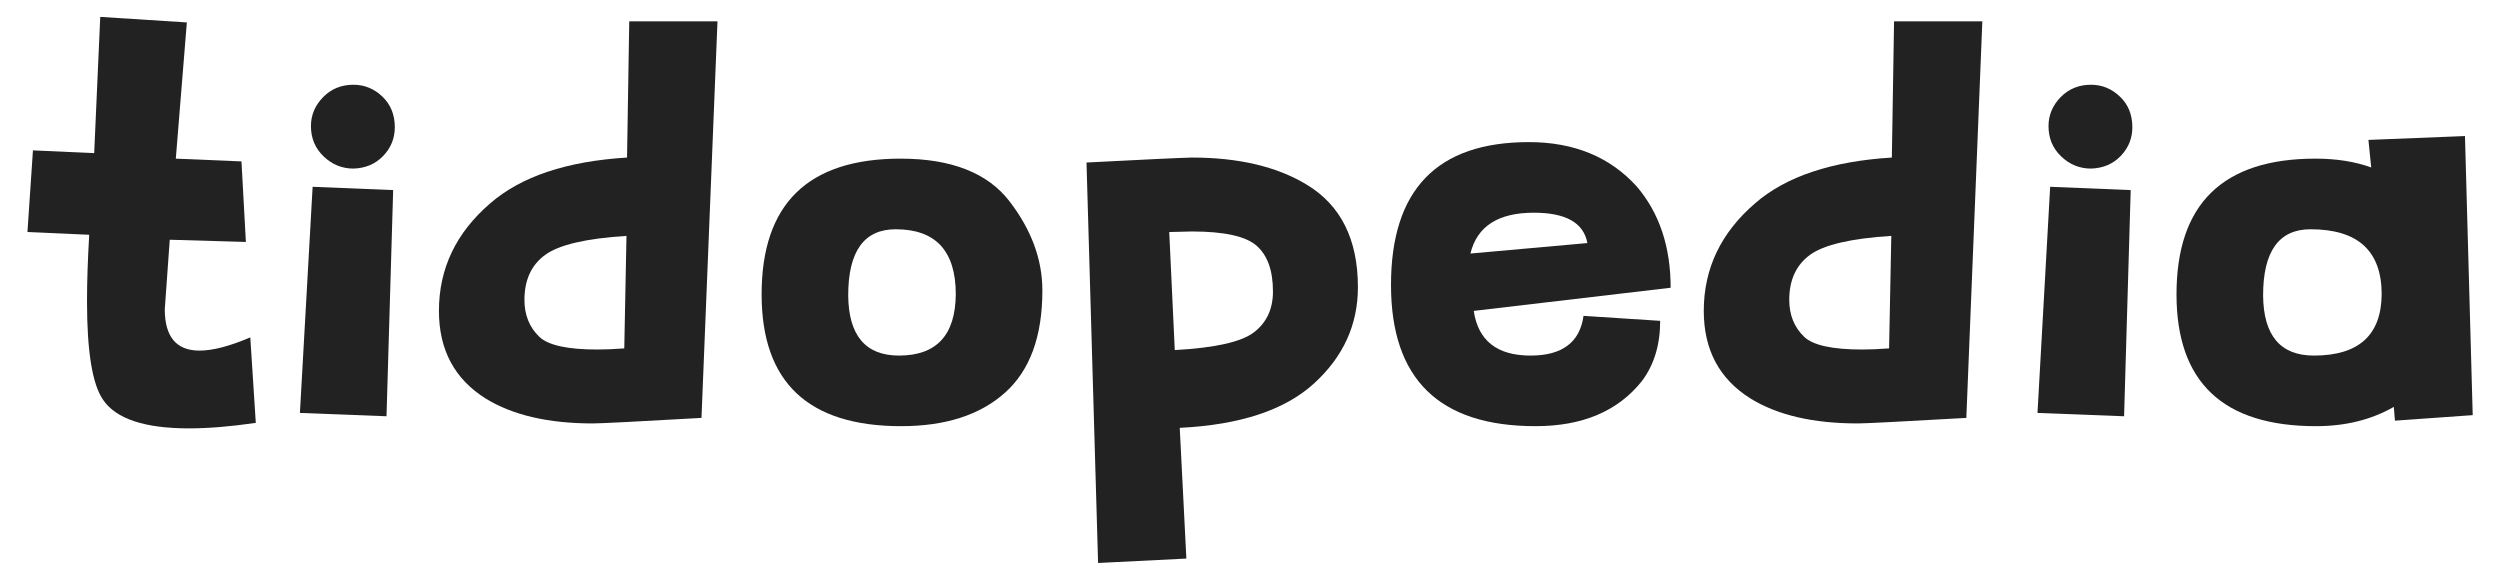
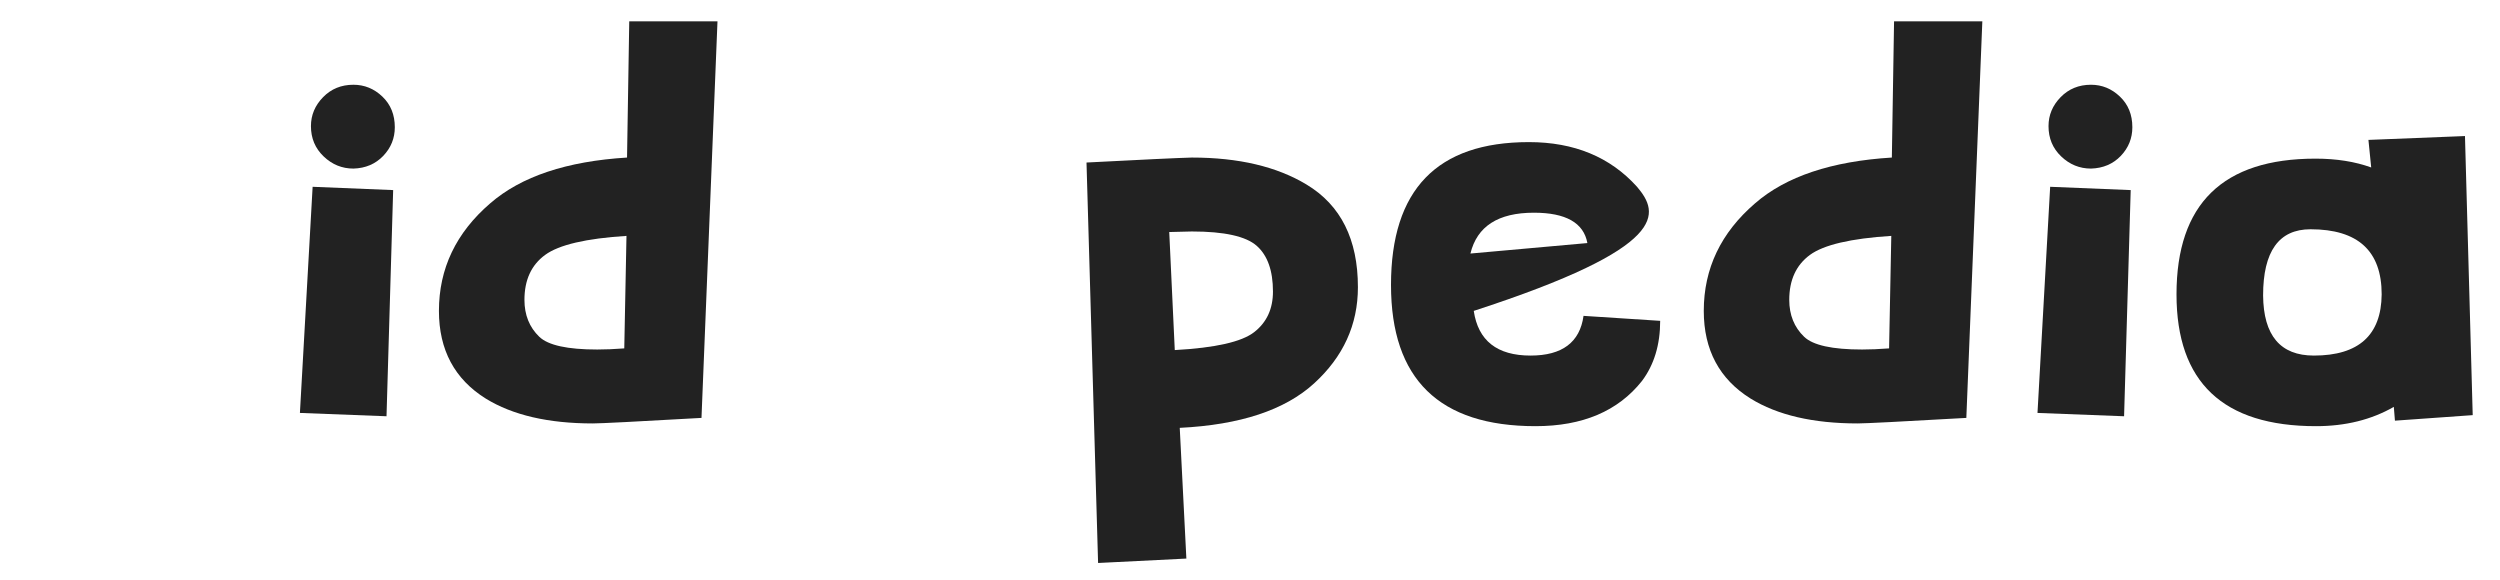
<svg xmlns="http://www.w3.org/2000/svg" width="750px" height="174px" xml:space="preserve" style="fill-rule:evenodd;clip-rule:evenodd;stroke-linejoin:round;stroke-miterlimit:2;">
  <g id="Layer1" transform="matrix(1,0,0,1,267.5,64.977)">
    <g transform="matrix(9.878,0,0,9.878,-975.451,-148.812)">
-       <path d="M77.411,21.497C77.992,21.497 78.668,21.442 79.438,21.33L79.271,18.733C78.645,19.001 78.131,19.135 77.729,19.135C77.026,19.135 76.674,18.716 76.674,17.879L76.825,15.768L79.137,15.835L79.003,13.389L77.009,13.305L77.344,9.168L74.714,9L74.53,13.138L72.67,13.054L72.503,15.534L74.379,15.617C74.334,16.377 74.312,17.052 74.312,17.644C74.312,19.163 74.474,20.157 74.798,20.626C75.189,21.207 76.06,21.497 77.411,21.497Z" style="fill:rgb(34,34,34);fill-rule:nonzero;" />
-     </g>
+       </g>
    <g transform="matrix(9.878,0,0,9.878,-975.451,-148.812)">
      <path d="M83.408,21.129L83.61,14.26L81.164,14.16L80.778,21.028L83.408,21.129ZM82.403,13.607C82.057,13.607 81.756,13.484 81.499,13.238C81.242,12.993 81.113,12.686 81.113,12.317C81.113,11.982 81.236,11.689 81.482,11.438C81.728,11.186 82.035,11.061 82.403,11.061C82.738,11.061 83.032,11.181 83.283,11.421C83.534,11.661 83.66,11.971 83.66,12.351C83.66,12.686 83.543,12.976 83.308,13.222C83.073,13.467 82.772,13.596 82.403,13.607Z" style="fill:rgb(34,34,34);fill-rule:nonzero;" />
    </g>
    <g transform="matrix(9.878,0,0,9.878,-975.451,-148.812)">
      <path d="M89.808,19.102C88.903,19.102 88.317,18.973 88.049,18.716C87.747,18.426 87.597,18.052 87.597,17.594C87.597,16.991 87.806,16.536 88.225,16.229C88.644,15.922 89.467,15.729 90.696,15.651L90.629,19.068C90.327,19.091 90.054,19.102 89.808,19.102ZM89.674,21.347C89.908,21.347 91.009,21.291 92.974,21.179L93.46,9.134L90.78,9.134L90.713,13.272C88.881,13.384 87.496,13.847 86.558,14.662C85.519,15.556 85,16.645 85,17.929C85,19.113 85.475,20.001 86.424,20.593C87.239,21.095 88.323,21.347 89.674,21.347Z" style="fill:rgb(34,34,34);fill-rule:nonzero;" />
    </g>
    <g transform="matrix(9.878,0,0,9.878,-975.451,-148.812)">
-       <path d="M98.972,19.286C97.955,19.286 97.442,18.677 97.43,17.46C97.43,16.12 97.911,15.45 98.871,15.45C100.088,15.45 100.697,16.109 100.697,17.427C100.686,18.666 100.111,19.286 98.972,19.286ZM99.039,21.43C100.379,21.43 101.429,21.093 102.188,20.417C102.948,19.741 103.327,18.705 103.327,17.309C103.327,16.371 102.995,15.469 102.331,14.604C101.666,13.738 100.563,13.305 99.022,13.305C96.207,13.305 94.8,14.679 94.8,17.427C94.8,20.096 96.213,21.43 99.039,21.43Z" style="fill:rgb(34,34,34);fill-rule:nonzero;" />
-     </g>
+       </g>
    <g transform="matrix(9.878,0,0,9.878,-975.451,-148.812)">
      <path d="M107.348,19.119L107.18,15.534L107.867,15.517C108.85,15.517 109.506,15.662 109.836,15.952C110.165,16.243 110.33,16.706 110.33,17.343C110.33,17.868 110.14,18.278 109.76,18.574C109.381,18.87 108.576,19.052 107.348,19.119ZM105.019,25.585L107.7,25.451L107.499,21.481C109.33,21.391 110.69,20.942 111.578,20.132C112.466,19.322 112.91,18.348 112.91,17.209C112.91,15.757 112.39,14.718 111.352,14.093C110.447,13.546 109.286,13.272 107.867,13.272C107.454,13.283 106.387,13.333 104.667,13.423L105.019,25.585Z" style="fill:rgb(34,34,34);fill-rule:nonzero;" />
    </g>
    <g transform="matrix(9.878,0,0,9.878,-975.451,-148.812)">
-       <path d="M116.327,16.187C116.528,15.36 117.17,14.947 118.254,14.947C119.225,14.947 119.767,15.254 119.879,15.869L116.327,16.187ZM118.304,21.43C119.734,21.43 120.811,20.973 121.537,20.057C121.906,19.565 122.09,18.957 122.09,18.231L119.762,18.08C119.65,18.884 119.114,19.286 118.153,19.286C117.137,19.286 116.562,18.834 116.428,17.929L122.408,17.226C122.408,15.986 122.068,14.964 121.387,14.16C120.571,13.255 119.477,12.803 118.103,12.803C115.311,12.803 113.915,14.249 113.915,17.142C113.915,20.001 115.378,21.43 118.304,21.43Z" style="fill:rgb(34,34,34);fill-rule:nonzero;" />
+       <path d="M116.327,16.187C116.528,15.36 117.17,14.947 118.254,14.947C119.225,14.947 119.767,15.254 119.879,15.869L116.327,16.187ZM118.304,21.43C119.734,21.43 120.811,20.973 121.537,20.057C121.906,19.565 122.09,18.957 122.09,18.231L119.762,18.08C119.65,18.884 119.114,19.286 118.153,19.286C117.137,19.286 116.562,18.834 116.428,17.929C122.408,15.986 122.068,14.964 121.387,14.16C120.571,13.255 119.477,12.803 118.103,12.803C115.311,12.803 113.915,14.249 113.915,17.142C113.915,20.001 115.378,21.43 118.304,21.43Z" style="fill:rgb(34,34,34);fill-rule:nonzero;" />
    </g>
    <g transform="matrix(9.878,0,0,9.878,-975.451,-148.812)">
      <path d="M128.222,19.102C127.317,19.102 126.731,18.973 126.463,18.716C126.161,18.426 126.01,18.052 126.01,17.594C126.01,16.991 126.22,16.536 126.638,16.229C127.057,15.922 127.881,15.729 129.109,15.651L129.042,19.068C128.741,19.091 128.467,19.102 128.222,19.102ZM128.088,21.347C128.322,21.347 129.422,21.291 131.388,21.179L131.874,9.134L129.193,9.134L129.126,13.272C127.295,13.384 125.91,13.847 124.972,14.662C123.933,15.556 123.414,16.645 123.414,17.929C123.414,19.113 123.888,20.001 124.838,20.593C125.653,21.095 126.736,21.347 128.088,21.347Z" style="fill:rgb(34,34,34);fill-rule:nonzero;" />
    </g>
    <g transform="matrix(9.878,0,0,9.878,-975.451,-148.812)">
      <path d="M136.179,21.129L136.38,14.26L133.934,14.16L133.549,21.028L136.179,21.129ZM135.174,13.607C134.828,13.607 134.526,13.484 134.269,13.238C134.012,12.993 133.884,12.686 133.884,12.317C133.884,11.982 134.007,11.689 134.252,11.438C134.498,11.186 134.805,11.061 135.174,11.061C135.509,11.061 135.802,11.181 136.053,11.421C136.305,11.661 136.43,11.971 136.43,12.351C136.43,12.686 136.313,12.976 136.079,13.222C135.844,13.467 135.542,13.596 135.174,13.607Z" style="fill:rgb(34,34,34);fill-rule:nonzero;" />
    </g>
    <g transform="matrix(9.878,0,0,9.878,-975.451,-148.812)">
      <path d="M141.942,19.286C140.926,19.286 140.412,18.677 140.401,17.46C140.401,16.12 140.881,15.45 141.841,15.45C143.282,15.45 144.002,16.109 144.002,17.427C143.991,18.666 143.304,19.286 141.942,19.286ZM142.009,21.43C142.902,21.43 143.69,21.235 144.371,20.844L144.405,21.263L146.767,21.095L146.532,12.619L143.6,12.736L143.684,13.573C143.193,13.395 142.629,13.305 141.992,13.305C139.178,13.305 137.771,14.679 137.771,17.427C137.771,20.096 139.183,21.43 142.009,21.43Z" style="fill:rgb(34,34,34);fill-rule:nonzero;" />
    </g>
  </g>
</svg>